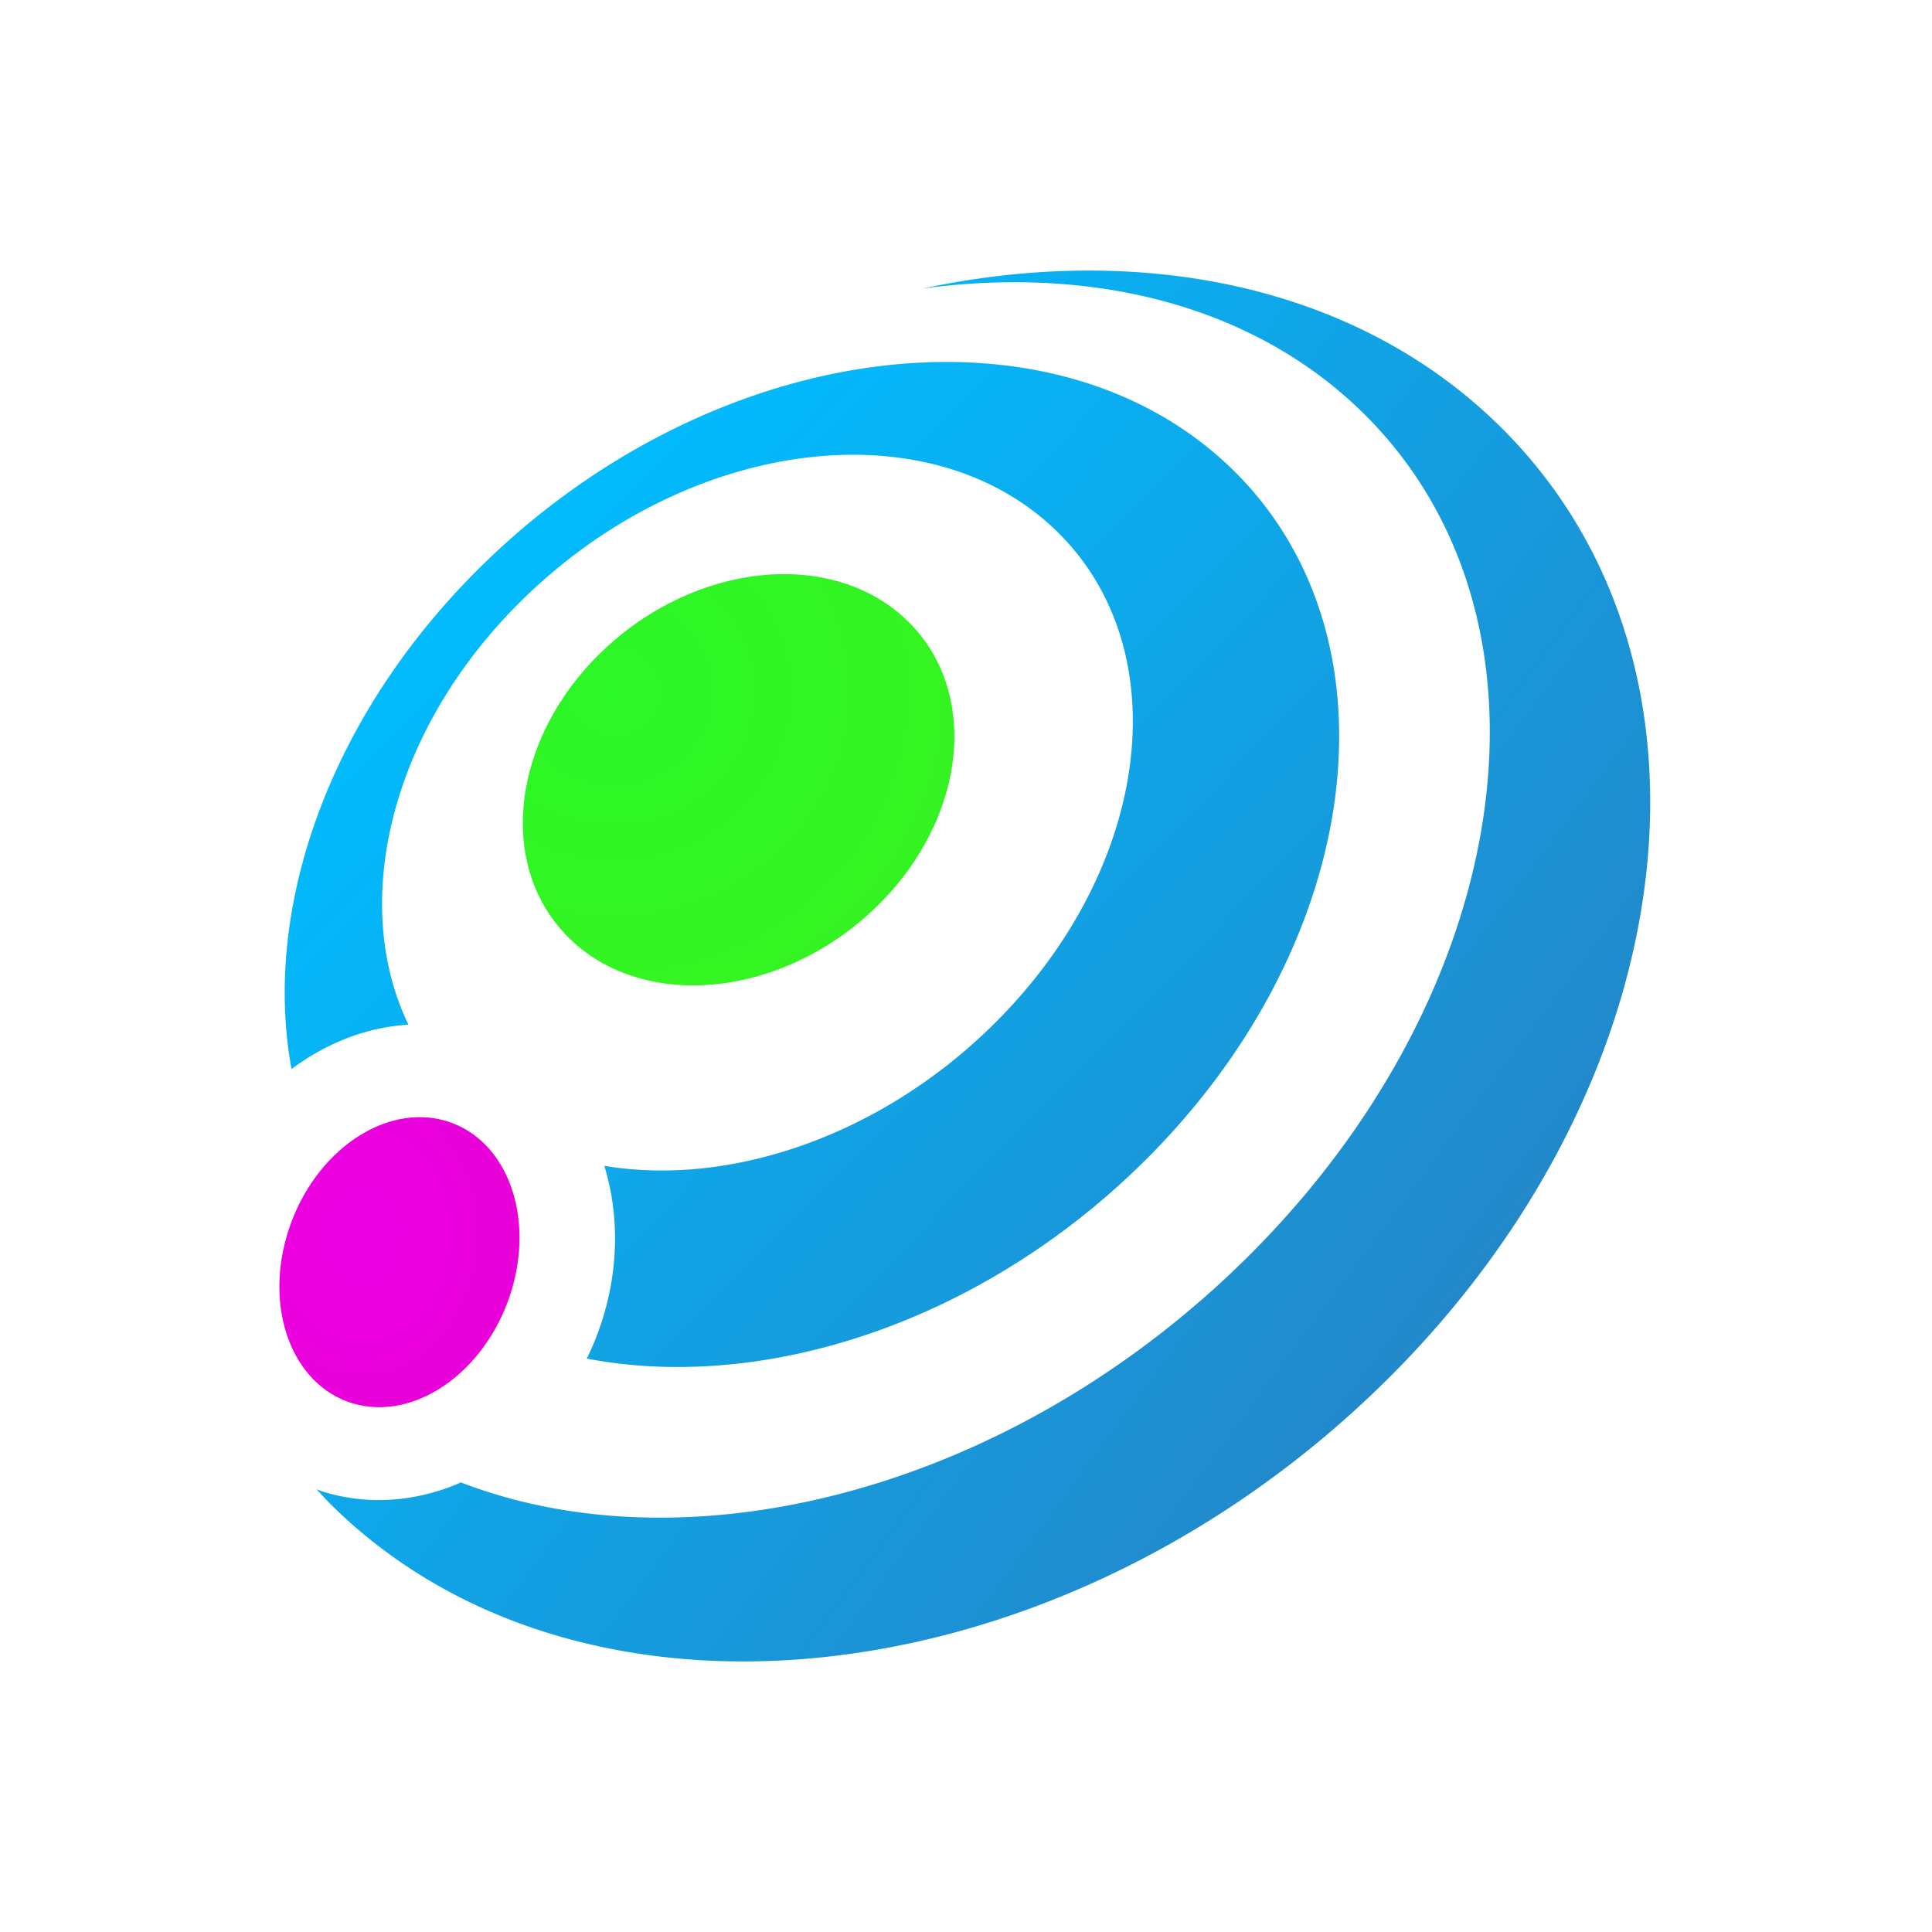
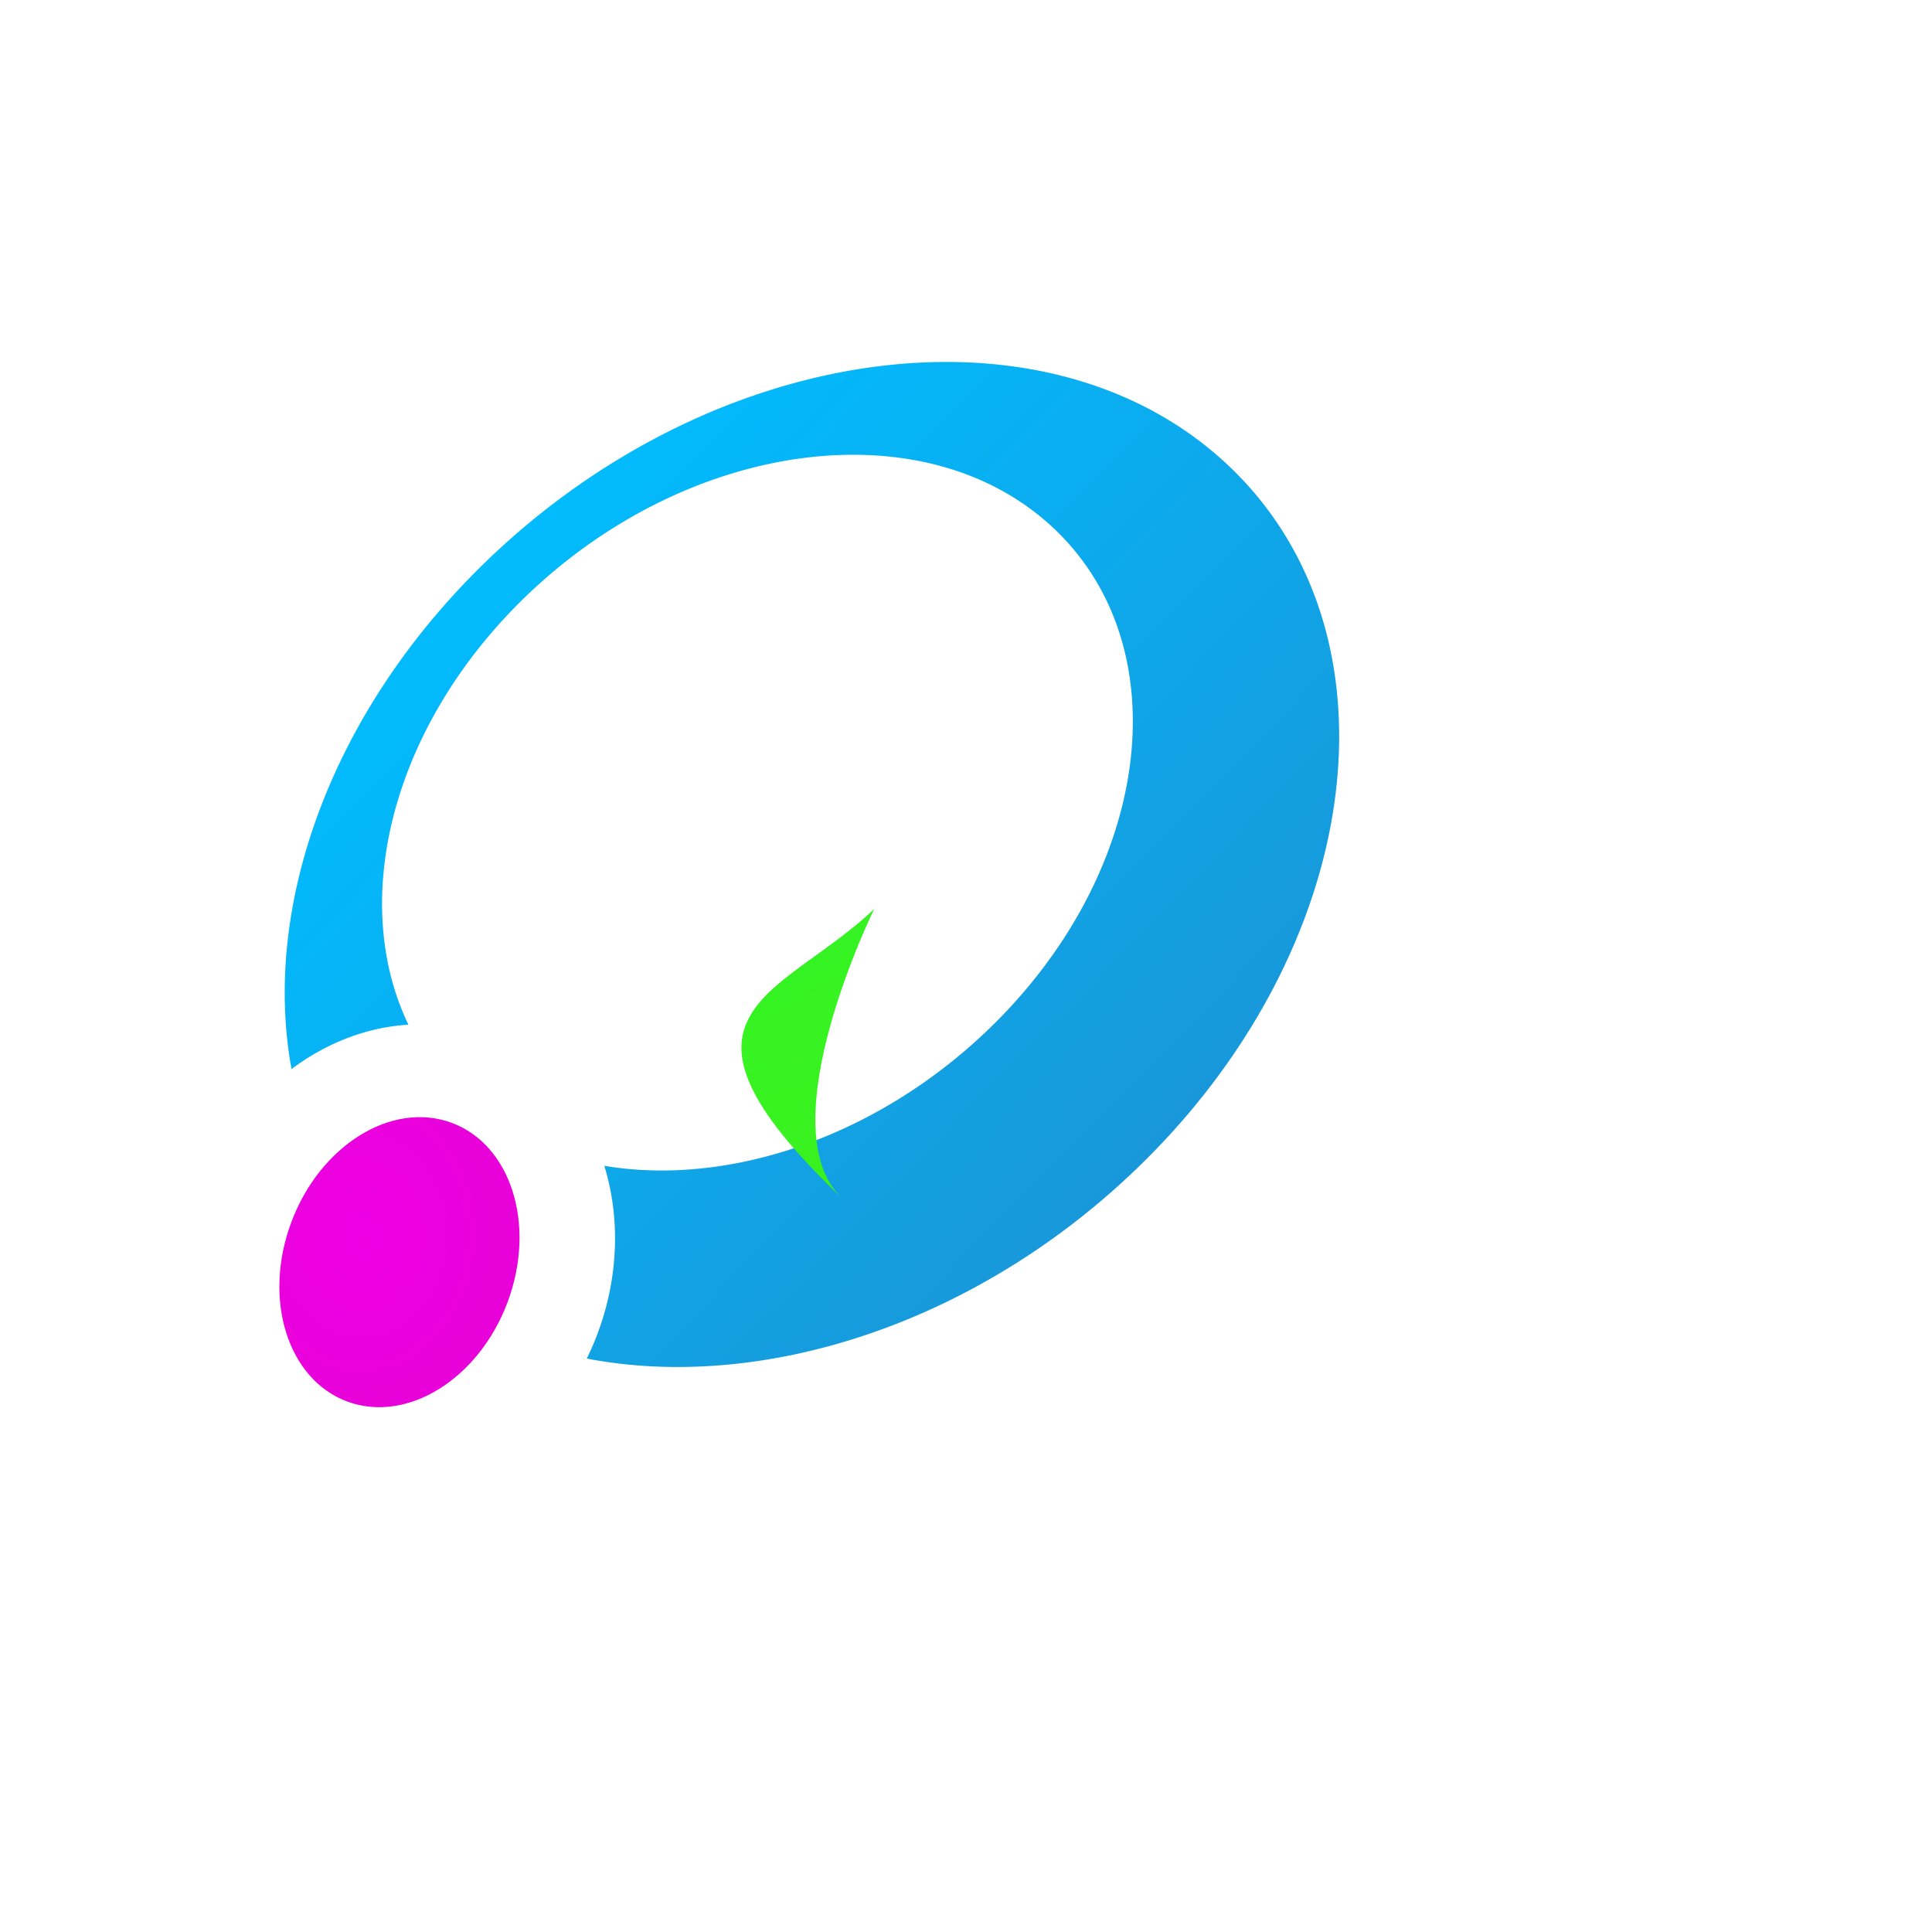
<svg xmlns="http://www.w3.org/2000/svg" xmlns:xlink="http://www.w3.org/1999/xlink" id="Ebene_1" data-name="Ebene 1" viewBox="0 0 1000 1000">
  <defs>
    <style>.cls-1{fill:url(#Unbenannter_Verlauf_5);}.cls-2{fill:url(#Unbenannter_Verlauf_2);}.cls-3{fill:url(#Unbenannter_Verlauf_2-2);}.cls-4{fill:url(#Unbenannter_Verlauf_4);}</style>
    <radialGradient id="Unbenannter_Verlauf_5" cx="2.023" cy="903.342" r="104.12" gradientTransform="matrix(5.194, 0, 0, -6.274, 176.471, 6306.701)" gradientUnits="userSpaceOnUse">
      <stop offset="0" stop-color="#ee00e4" />
      <stop offset="1" stop-color="#c50596" />
    </radialGradient>
    <linearGradient id="Unbenannter_Verlauf_2" x1="2.204" y1="991.575" x2="21.082" y2="976.92" gradientTransform="matrix(28.848, 0, 0, -30.084, 153.621, 30122.389)" gradientUnits="userSpaceOnUse">
      <stop offset="0" stop-color="#00bdff" />
      <stop offset="1" stop-color="#2485c7" />
    </linearGradient>
    <linearGradient id="Unbenannter_Verlauf_2-2" x1="3.76" y1="988.969" x2="27.523" y2="966.803" gradientTransform="matrix(22.807, 0, 0, -21.738, 158.975, 21770.395)" xlink:href="#Unbenannter_Verlauf_2" />
    <radialGradient id="Unbenannter_Verlauf_4" cx="15.014" cy="962.422" r="141.115" gradientTransform="matrix(9.334, 0, 0, -8.896, 177.598, 8919.599)" gradientUnits="userSpaceOnUse">
      <stop offset="0" stop-color="#2cf727" />
      <stop offset="1" stop-color="#6ddc00" />
    </radialGradient>
  </defs>
  <g id="Planet_Romeo" data-name="Planet Romeo">
    <path class="cls-1" d="M149.543,636.131c13.375-40.356,49.856-65.366,81.449-55.892s46.365,49.872,32.968,90.228c-13.375,40.356-49.856,65.366-81.449,55.892-31.593-9.495-46.365-49.894-32.968-90.228Z" />
-     <path class="cls-2" d="M775.586,219.898c-73.987-72.339-185.131-94.594-297.912-70.559C565.298,137.47,648.296,157.838,704.981,213.2c110.861,108.308,79.093,309.197-70.976,448.704-120.177,111.72-279.693,150.105-395.441,105.383a105.57,105.57,0,0,1-42.285,9.156,98.536,98.536,0,0,1-28.386-4.154c-1.397-.424-2.706-.975-4.08-1.441,2.88,3.095,5.738,6.189,8.793,9.178,127.77,124.904,366.313,100.784,532.812-53.9C871.959,571.464,903.356,344.802,775.586,219.898Z" />
    <path class="cls-3" d="M273.32,307.583c84.962-81.029,206.972-96.121,272.537-33.7s49.834,178.719-35.128,259.769c-58.583,55.871-134.774,80.394-197.939,69.775,7.833,25.434,7.462,54.196-1.702,81.793a144.532,144.532,0,0,1-7.375,17.974c89.718,17.232,199.335-16.935,283.25-96.968C706.268,492.406,728.37,329.075,636.296,241.411S372.857,174.943,253.553,288.74C171.427,367.078,135.361,468.9,150.896,553.342c18-13.459,38.881-21.683,60.503-22.954C180.242,465.572,203.108,374.56,273.32,307.583Z" />
-     <path class="cls-4" d="M452.473,470.49c47.979-45.718,55.441-112.738,16.692-149.681-38.772-36.943-109.072-29.822-157.051,15.896s-55.441,112.738-16.692,149.681C334.195,523.33,404.494,516.208,452.473,470.49Z" />
+     <path class="cls-4" d="M452.473,470.49s-55.441,112.738-16.692,149.681C334.195,523.33,404.494,516.208,452.473,470.49Z" />
  </g>
</svg>